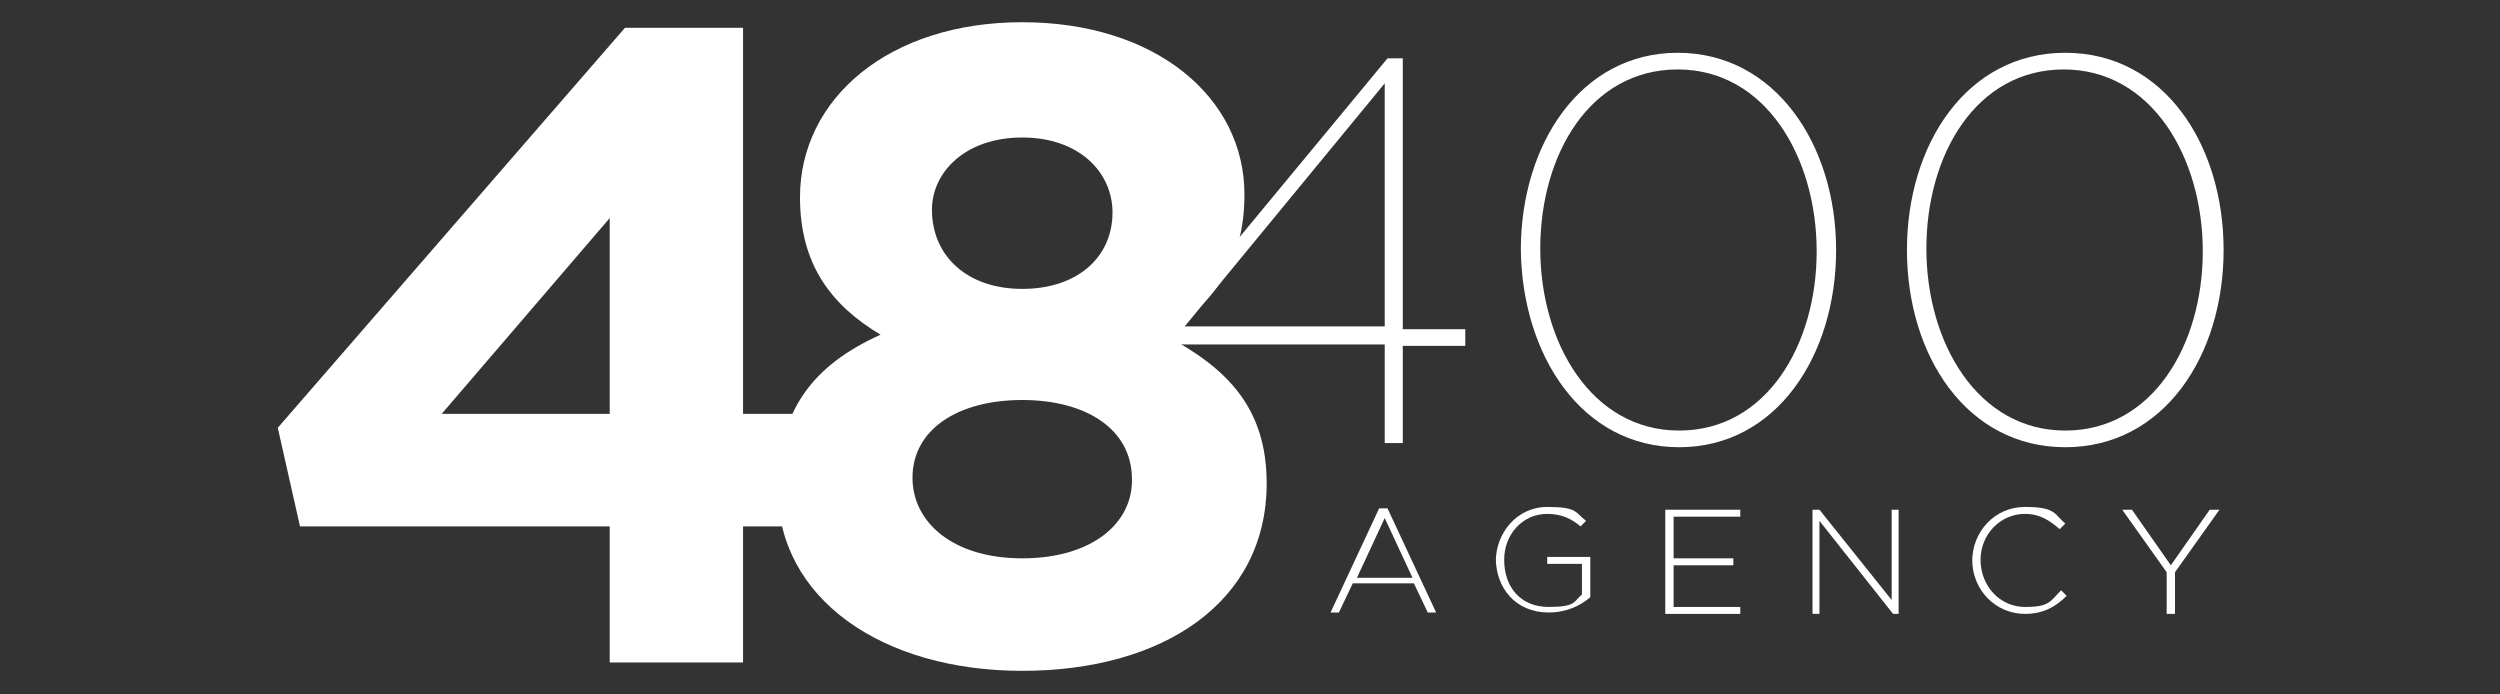
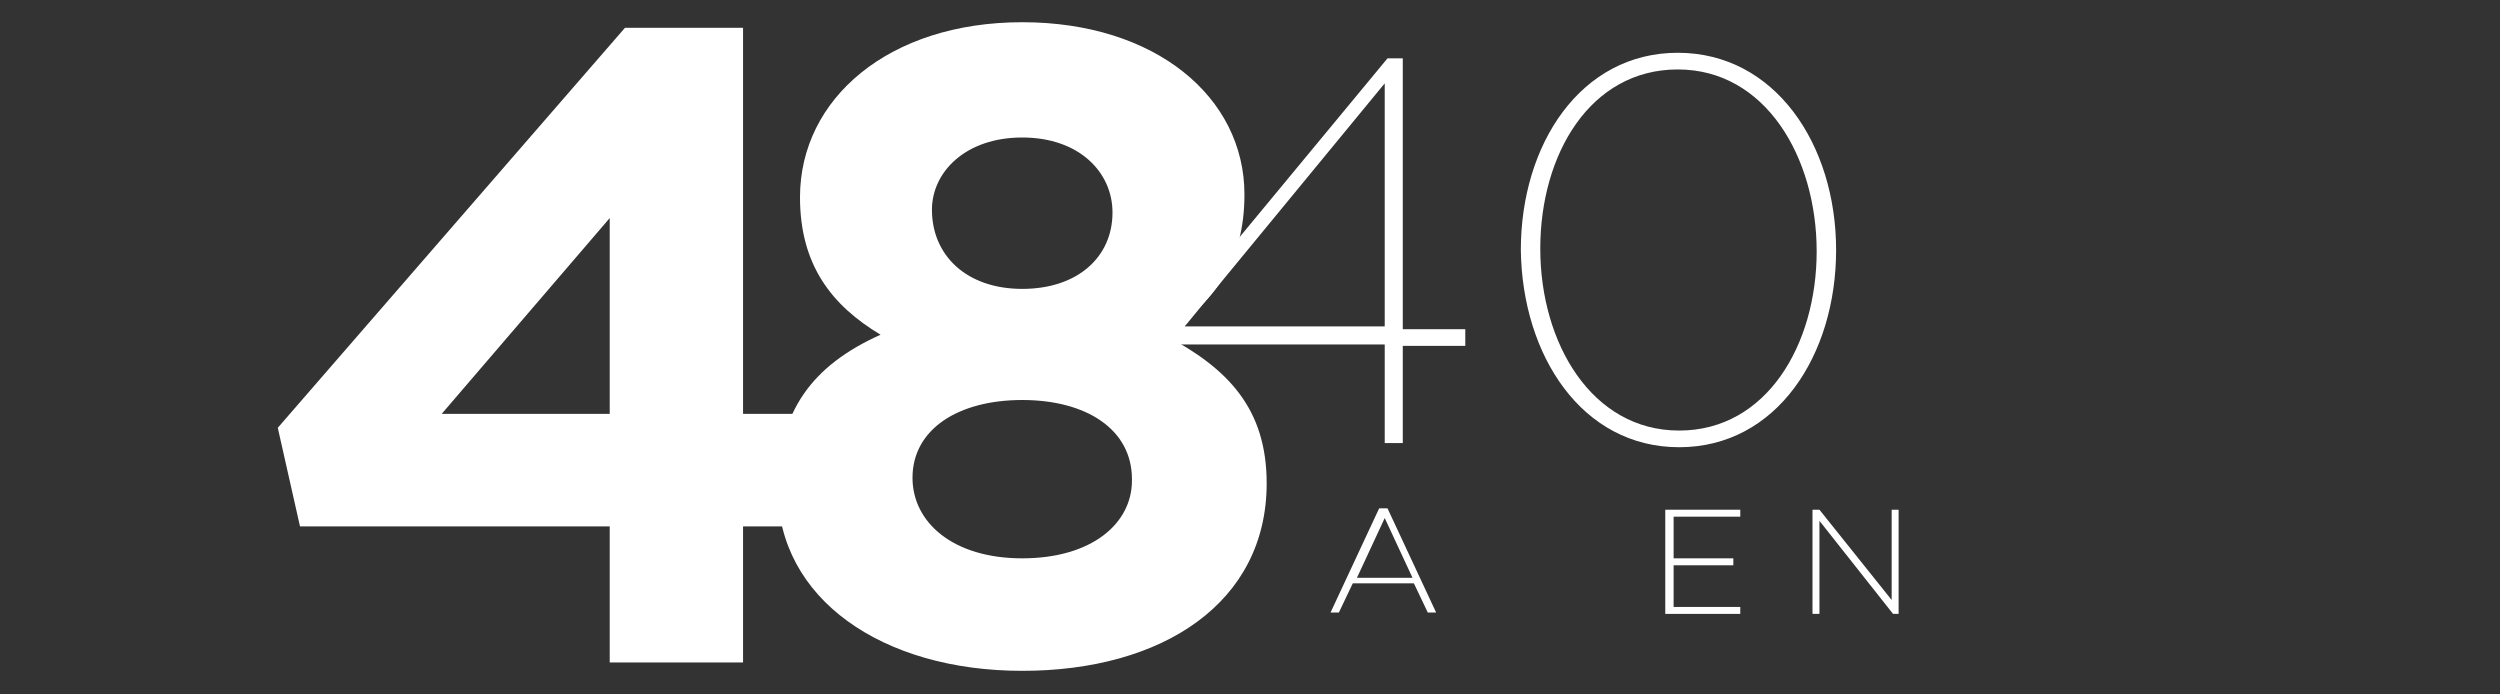
<svg xmlns="http://www.w3.org/2000/svg" version="1.1" viewBox="0 0 180 50">
  <rect x="0" y="0" width="180" height="50" fill="#333333" stroke="none" />
  <defs>
    <style>
      .cls-1 {
        fill: #fff;
      }
    </style>
  </defs>
  <g>
    <g id="katman_1">
      <g>
        <path class="cls-1" d="M43.9,37.9h-22.3l-1.6-7.1L45,2h8.5v27.8h6.1v8.1h-6.1v9.8h-9.6v-9.8h0ZM43.9,29.8v-14.1l-12.1,14.1h12.1Z" />
        <path class="cls-1" d="M56,35.2h0c0-5.6,2.5-8.9,7.4-11.1-3.5-2.1-5.8-5-5.8-9.9h0c0-7.1,6.4-12.6,16-12.6s16,5.4,16,12.4h0c0,5-2.3,7.9-5.8,10.1,4.6,2.4,7.4,5.3,7.4,10.7h0c0,8.6-7.5,13.5-17.6,13.5s-17.6-5.2-17.6-13.1h0ZM81.5,34.5h0c0-3.6-3.3-5.7-7.9-5.7s-7.9,2.1-7.9,5.6h0c0,3.2,2.9,5.8,7.9,5.8s7.9-2.5,7.9-5.6h0ZM80.1,15.3h0c0-2.9-2.4-5.4-6.5-5.4s-6.5,2.5-6.5,5.2h0c0,3.3,2.5,5.7,6.5,5.7s6.5-2.3,6.5-5.5Z" />
      </g>
      <g>
        <path class="cls-1" d="M99.7,24.8h-15.7l-.4-.9,16.3-19.7h1.1v19.5h4.5v1.2h-4.5v7h-1.3v-7h0ZM99.7,23.6V6l-14.4,17.5h14.4Z" />
        <path class="cls-1" d="M109.5,18h0c0-7.6,4.3-14.2,11.3-14.2s11.4,6.6,11.4,14.2h0c0,7.6-4.3,14.2-11.3,14.2s-11.3-6.6-11.4-14.2ZM130.8,18.1h0c0-6.8-3.7-13.1-10-13.1s-9.9,6.1-9.9,12.9h0c0,6.8,3.7,13.1,10,13.1s9.9-6.2,9.9-12.9Z" />
-         <path class="cls-1" d="M137.3,18h0c0-7.6,4.3-14.2,11.4-14.2s11.4,6.6,11.4,14.2h0c0,7.6-4.3,14.2-11.4,14.2s-11.4-6.6-11.4-14.2ZM158.6,18.1h0c0-6.8-3.7-13.1-10-13.1s-9.9,6.1-9.9,12.9h0c0,6.8,3.7,13.1,10,13.1s9.9-6.2,9.9-12.9Z" />
      </g>
      <g>
        <path class="cls-1" d="M99.4,36.6h.5l3.5,7.5h-.6l-1-2.1h-4.4l-1,2.1h-.6l3.5-7.5h0ZM101.7,41.6l-2-4.3-2,4.3h4Z" />
-         <path class="cls-1" d="M107.7,40.4h0c0-2,1.5-3.9,3.7-3.9s2,.4,2.8,1l-.4.4c-.6-.5-1.3-.9-2.4-.9-1.8,0-3.1,1.5-3.1,3.3h0c0,2,1.2,3.4,3.2,3.4s1.8-.4,2.4-.9v-2.2h-2.5v-.5h3.1v2.9c-.7.6-1.7,1.1-3,1.1-2.4,0-3.8-1.8-3.8-3.9h0v.2Z" />
        <path class="cls-1" d="M119.9,36.7h5.4v.5h-4.8v3h4.3v.5h-4.3v3h4.8v.5h-5.4v-7.5h0Z" />
        <path class="cls-1" d="M130.5,36.7h.5l5.2,6.5v-6.5h.5v7.5h-.4l-5.3-6.7v6.7h-.5v-7.5Z" />
-         <path class="cls-1" d="M142,40.4h0c0-2.1,1.6-3.9,3.8-3.9s2.1.5,2.9,1.2l-.4.4c-.7-.6-1.4-1.1-2.5-1.1-1.8,0-3.2,1.5-3.2,3.3h0c0,1.9,1.4,3.4,3.2,3.4s1.8-.4,2.6-1.2l.4.4c-.8.8-1.7,1.3-3,1.3-2.1,0-3.8-1.7-3.8-3.9h0Z" />
-         <path class="cls-1" d="M156,41.2l-3.2-4.5h.7l2.8,4,2.8-4h.7l-3.2,4.5v3h-.6v-3h0Z" />
      </g>
    </g>
  </g>
</svg>